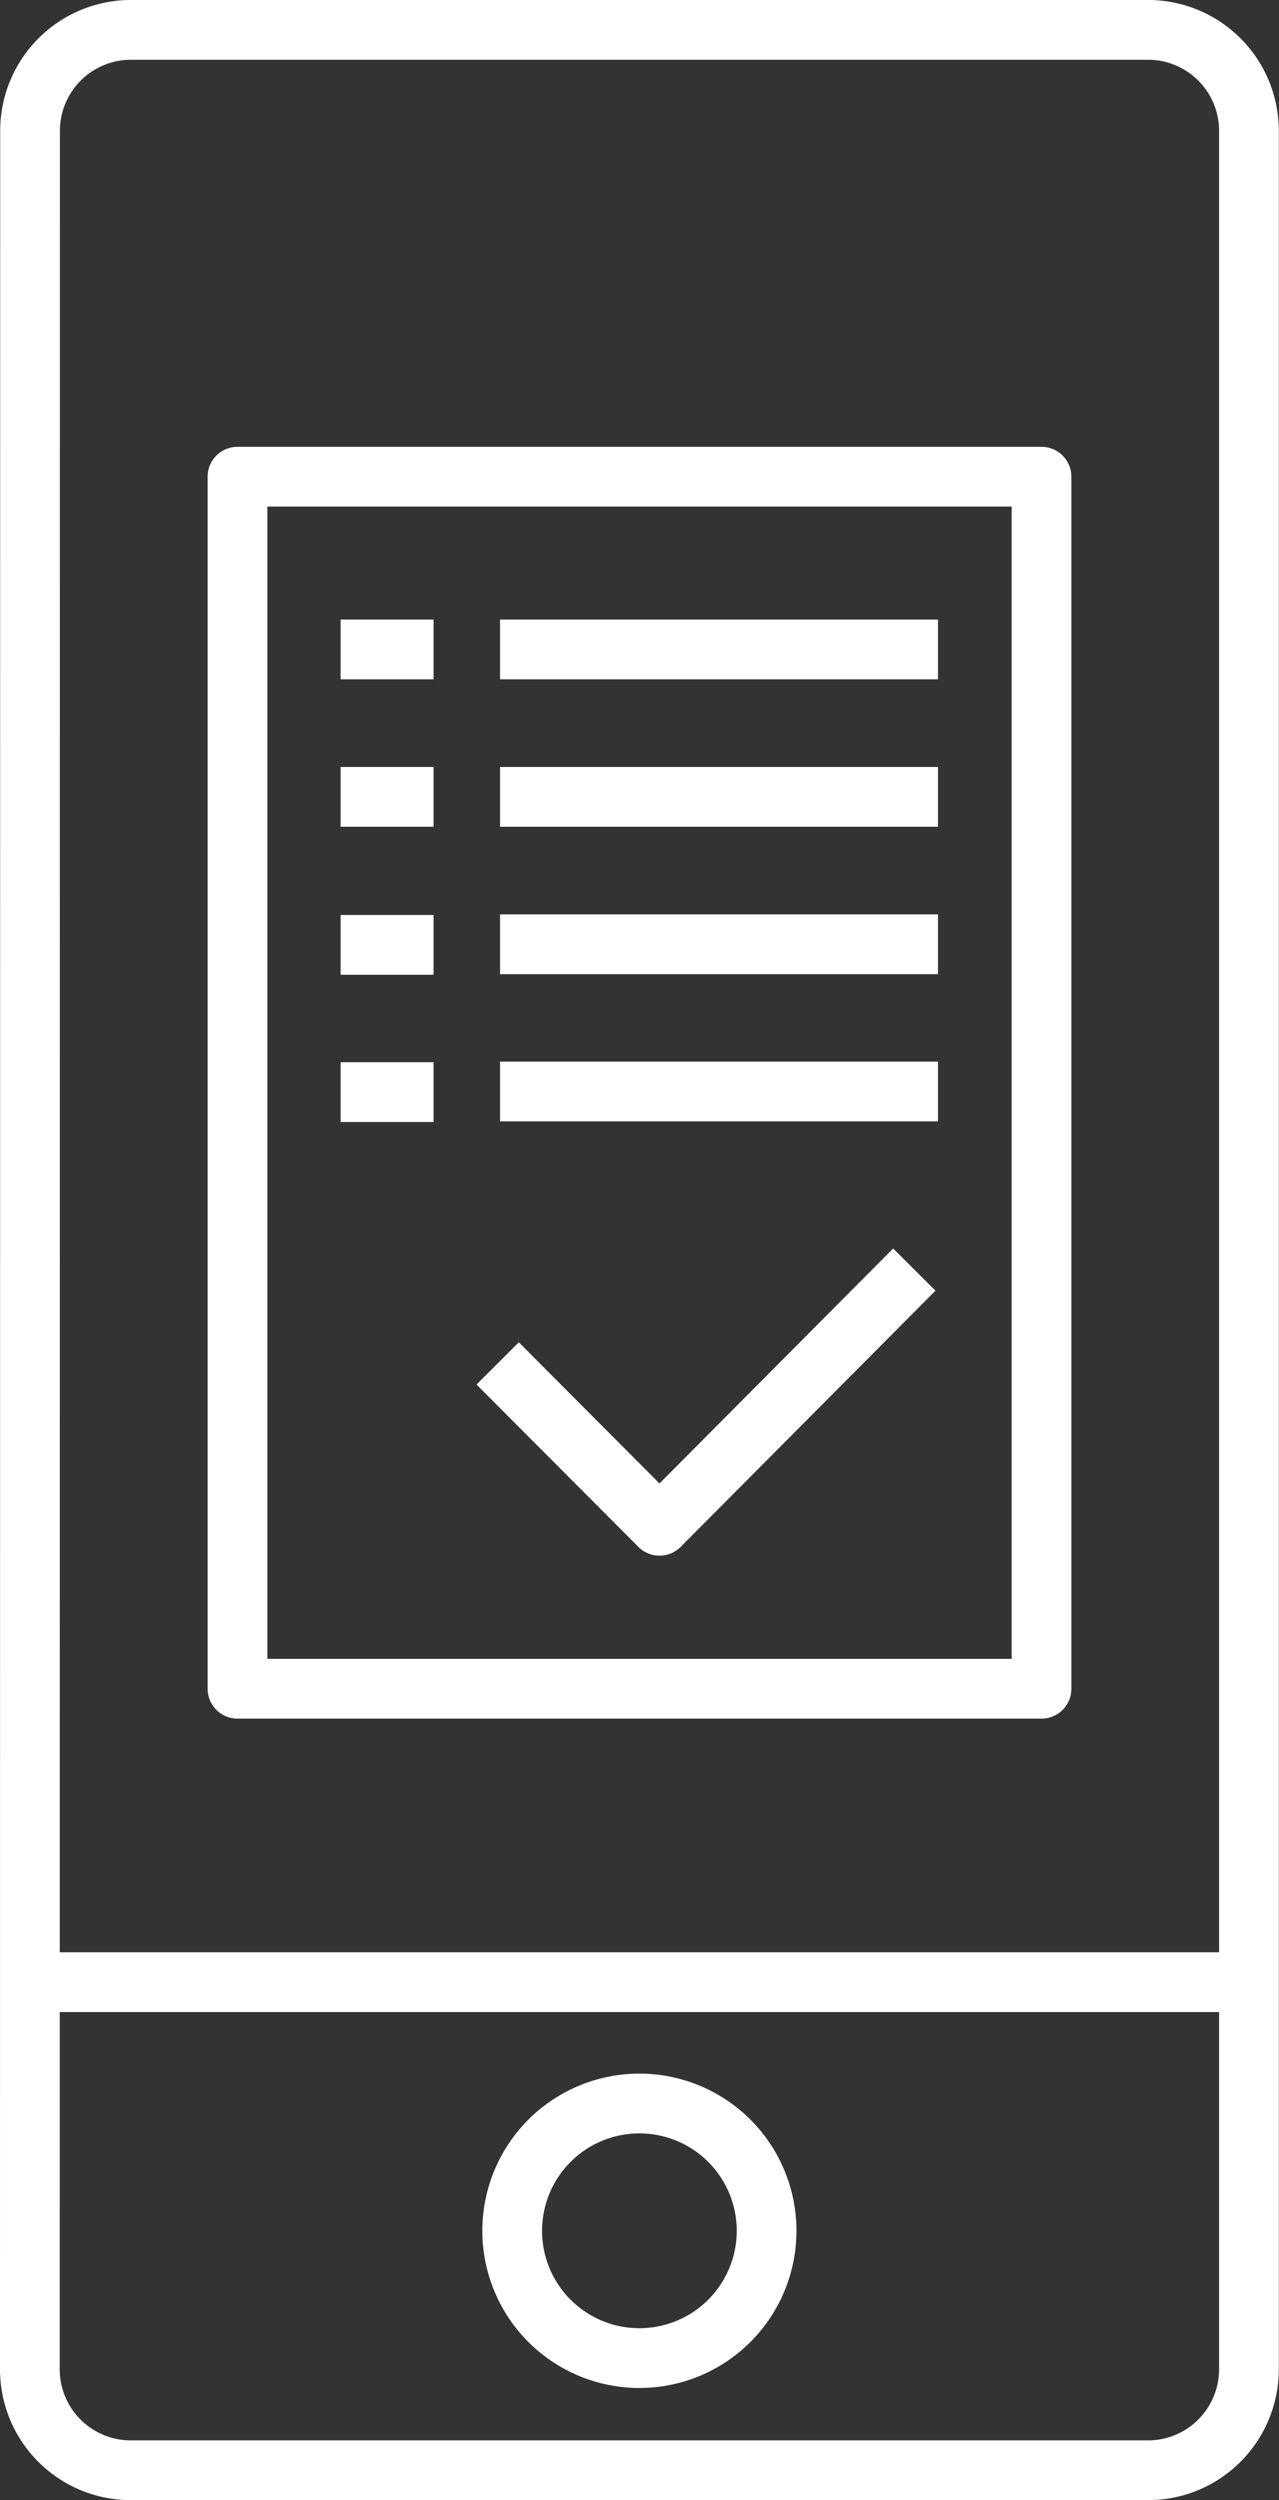
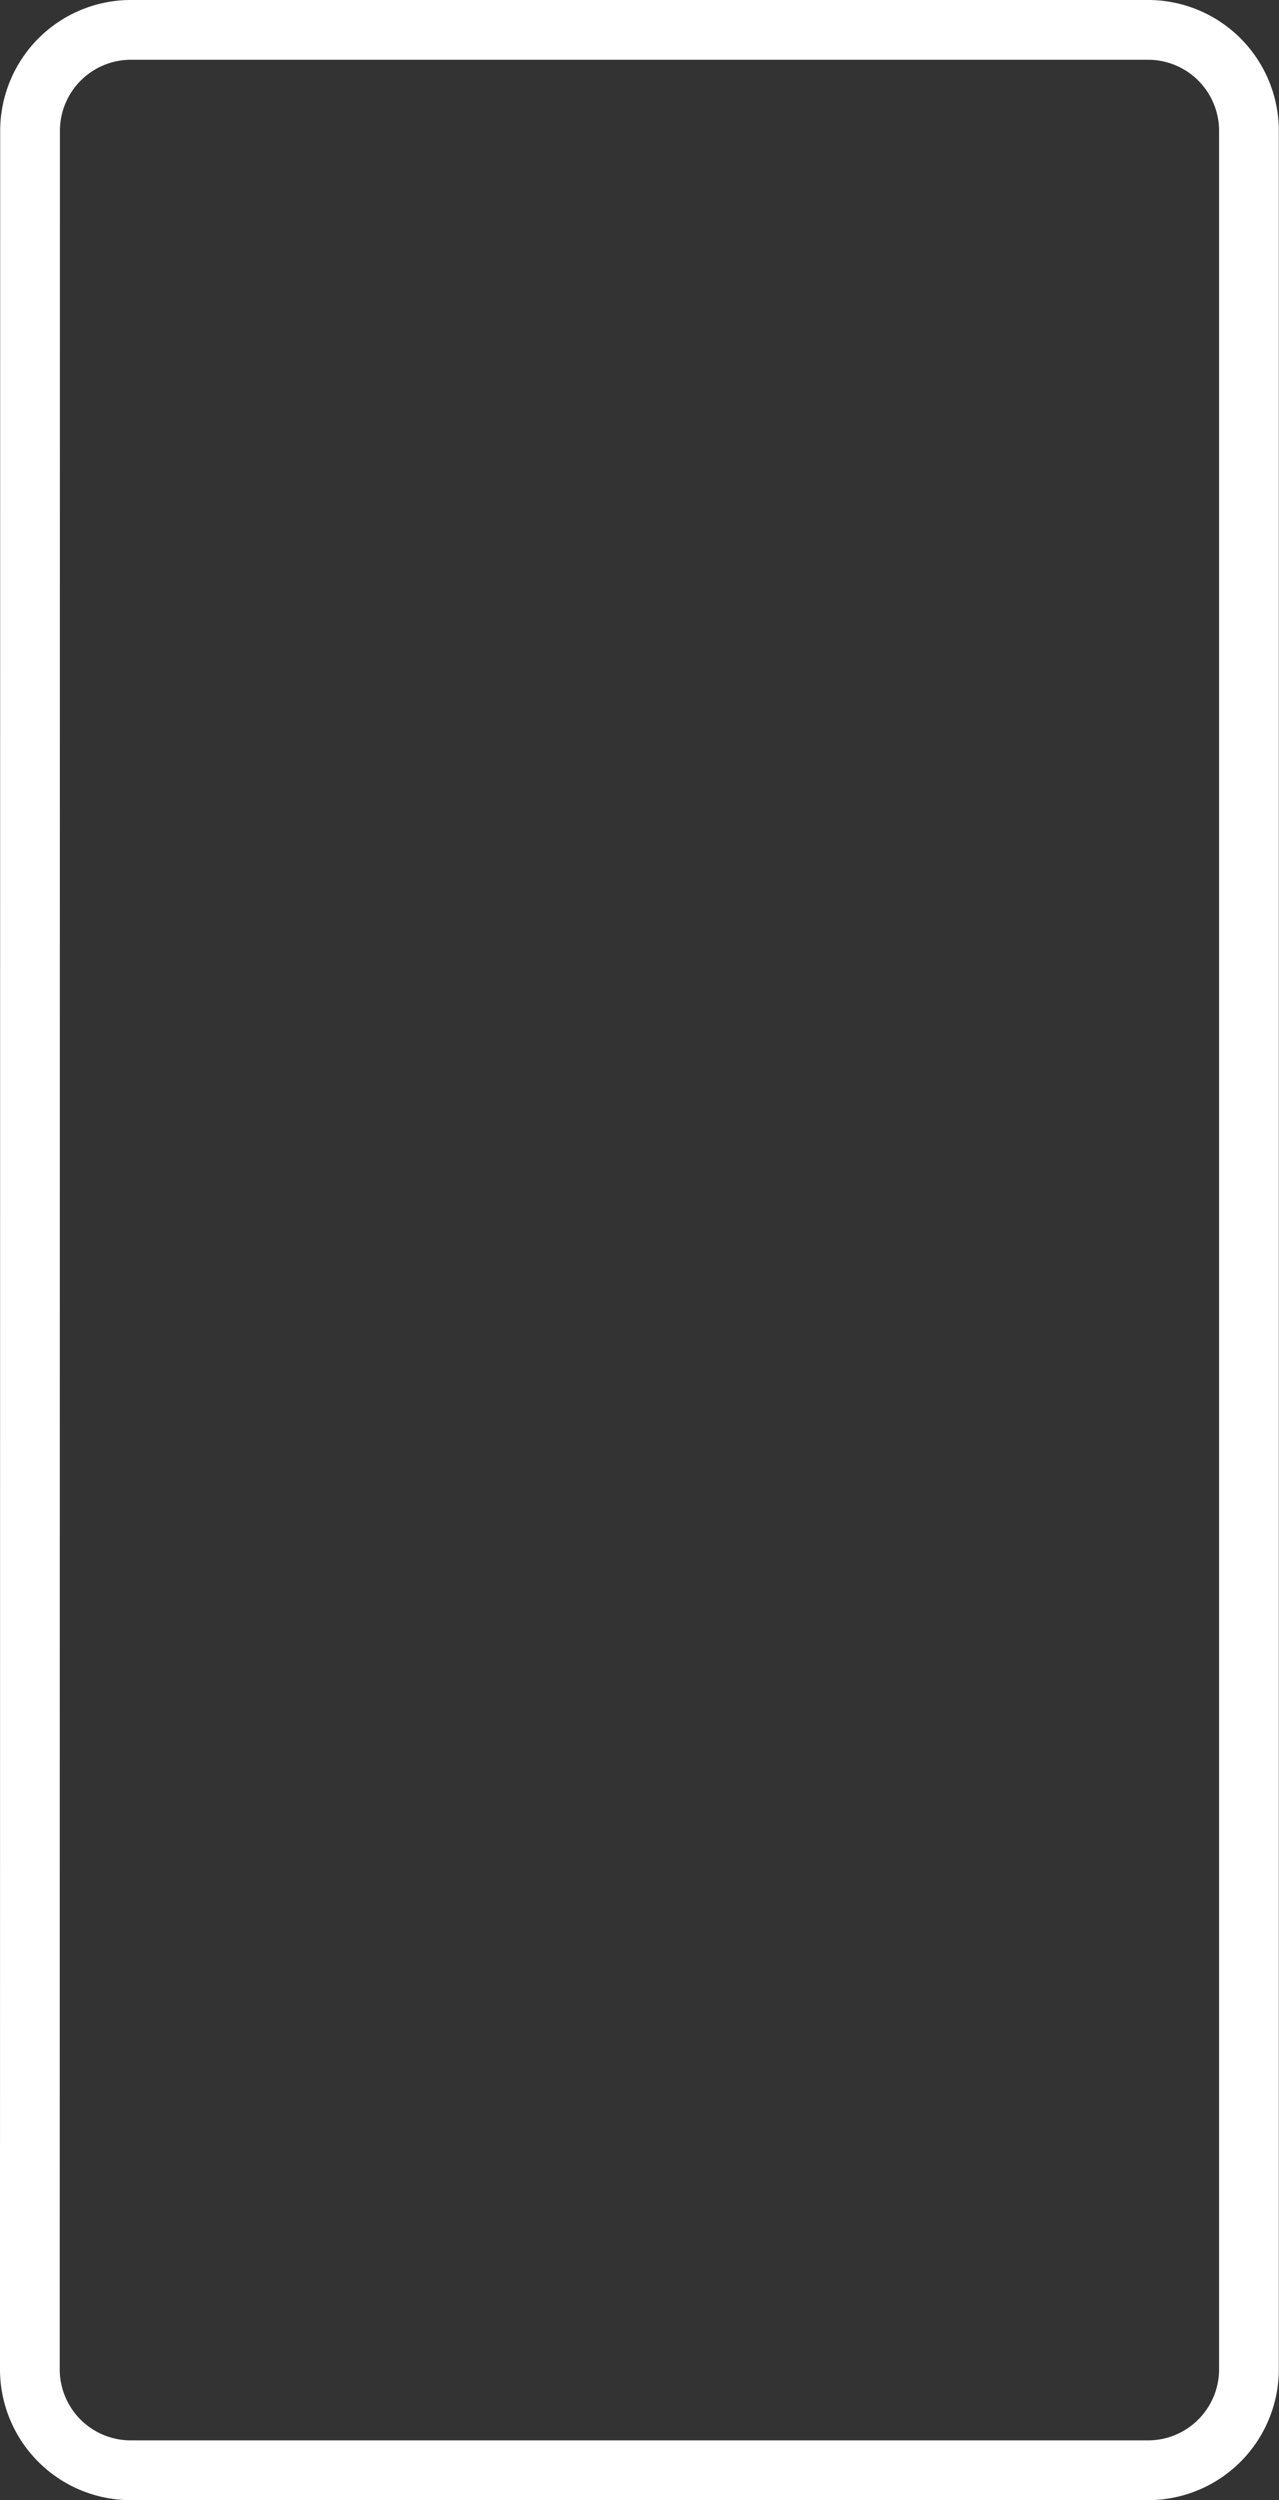
<svg xmlns="http://www.w3.org/2000/svg" viewBox="0 0 64.25 125.5">
  <rect x="0" y="0" width="64.25" height="125.5" fill="#333333" stroke="none" />
  <defs>
    <style>.cls-1{fill:none;stroke:#fff;stroke-linejoin:round;stroke-width:3px;}</style>
  </defs>
  <title>Fichier 5</title>
  <g id="Calque_2" data-name="Calque 2">
    <g id="Calque_1-2" data-name="Calque 1">
-       <path class="cls-1" d="M25,68.44l8.13,8.15L45.93,63.73M17.11,54.82h4.67m-4.67-7.39h4.67M17.11,40h4.67m-4.67-7.4h4.67m3.34,22.19h22m-22-7.39h22m-22-7.4h22m-22-7.4h22M1.5,99.5H62.75M11.93,84.77H52.32V23.93H11.93ZM38.51,112a6.39,6.39,0,1,1-6.39-6.41A6.39,6.39,0,0,1,38.51,112Z" />
      <path class="cls-1" d="M1.5,118.89a5.07,5.07,0,0,0,5,5.11H57.74a5.07,5.07,0,0,0,5-5.11V6.61a5.07,5.07,0,0,0-5-5.11H6.51a5.07,5.07,0,0,0-5,5.11Z" />
    </g>
  </g>
</svg>